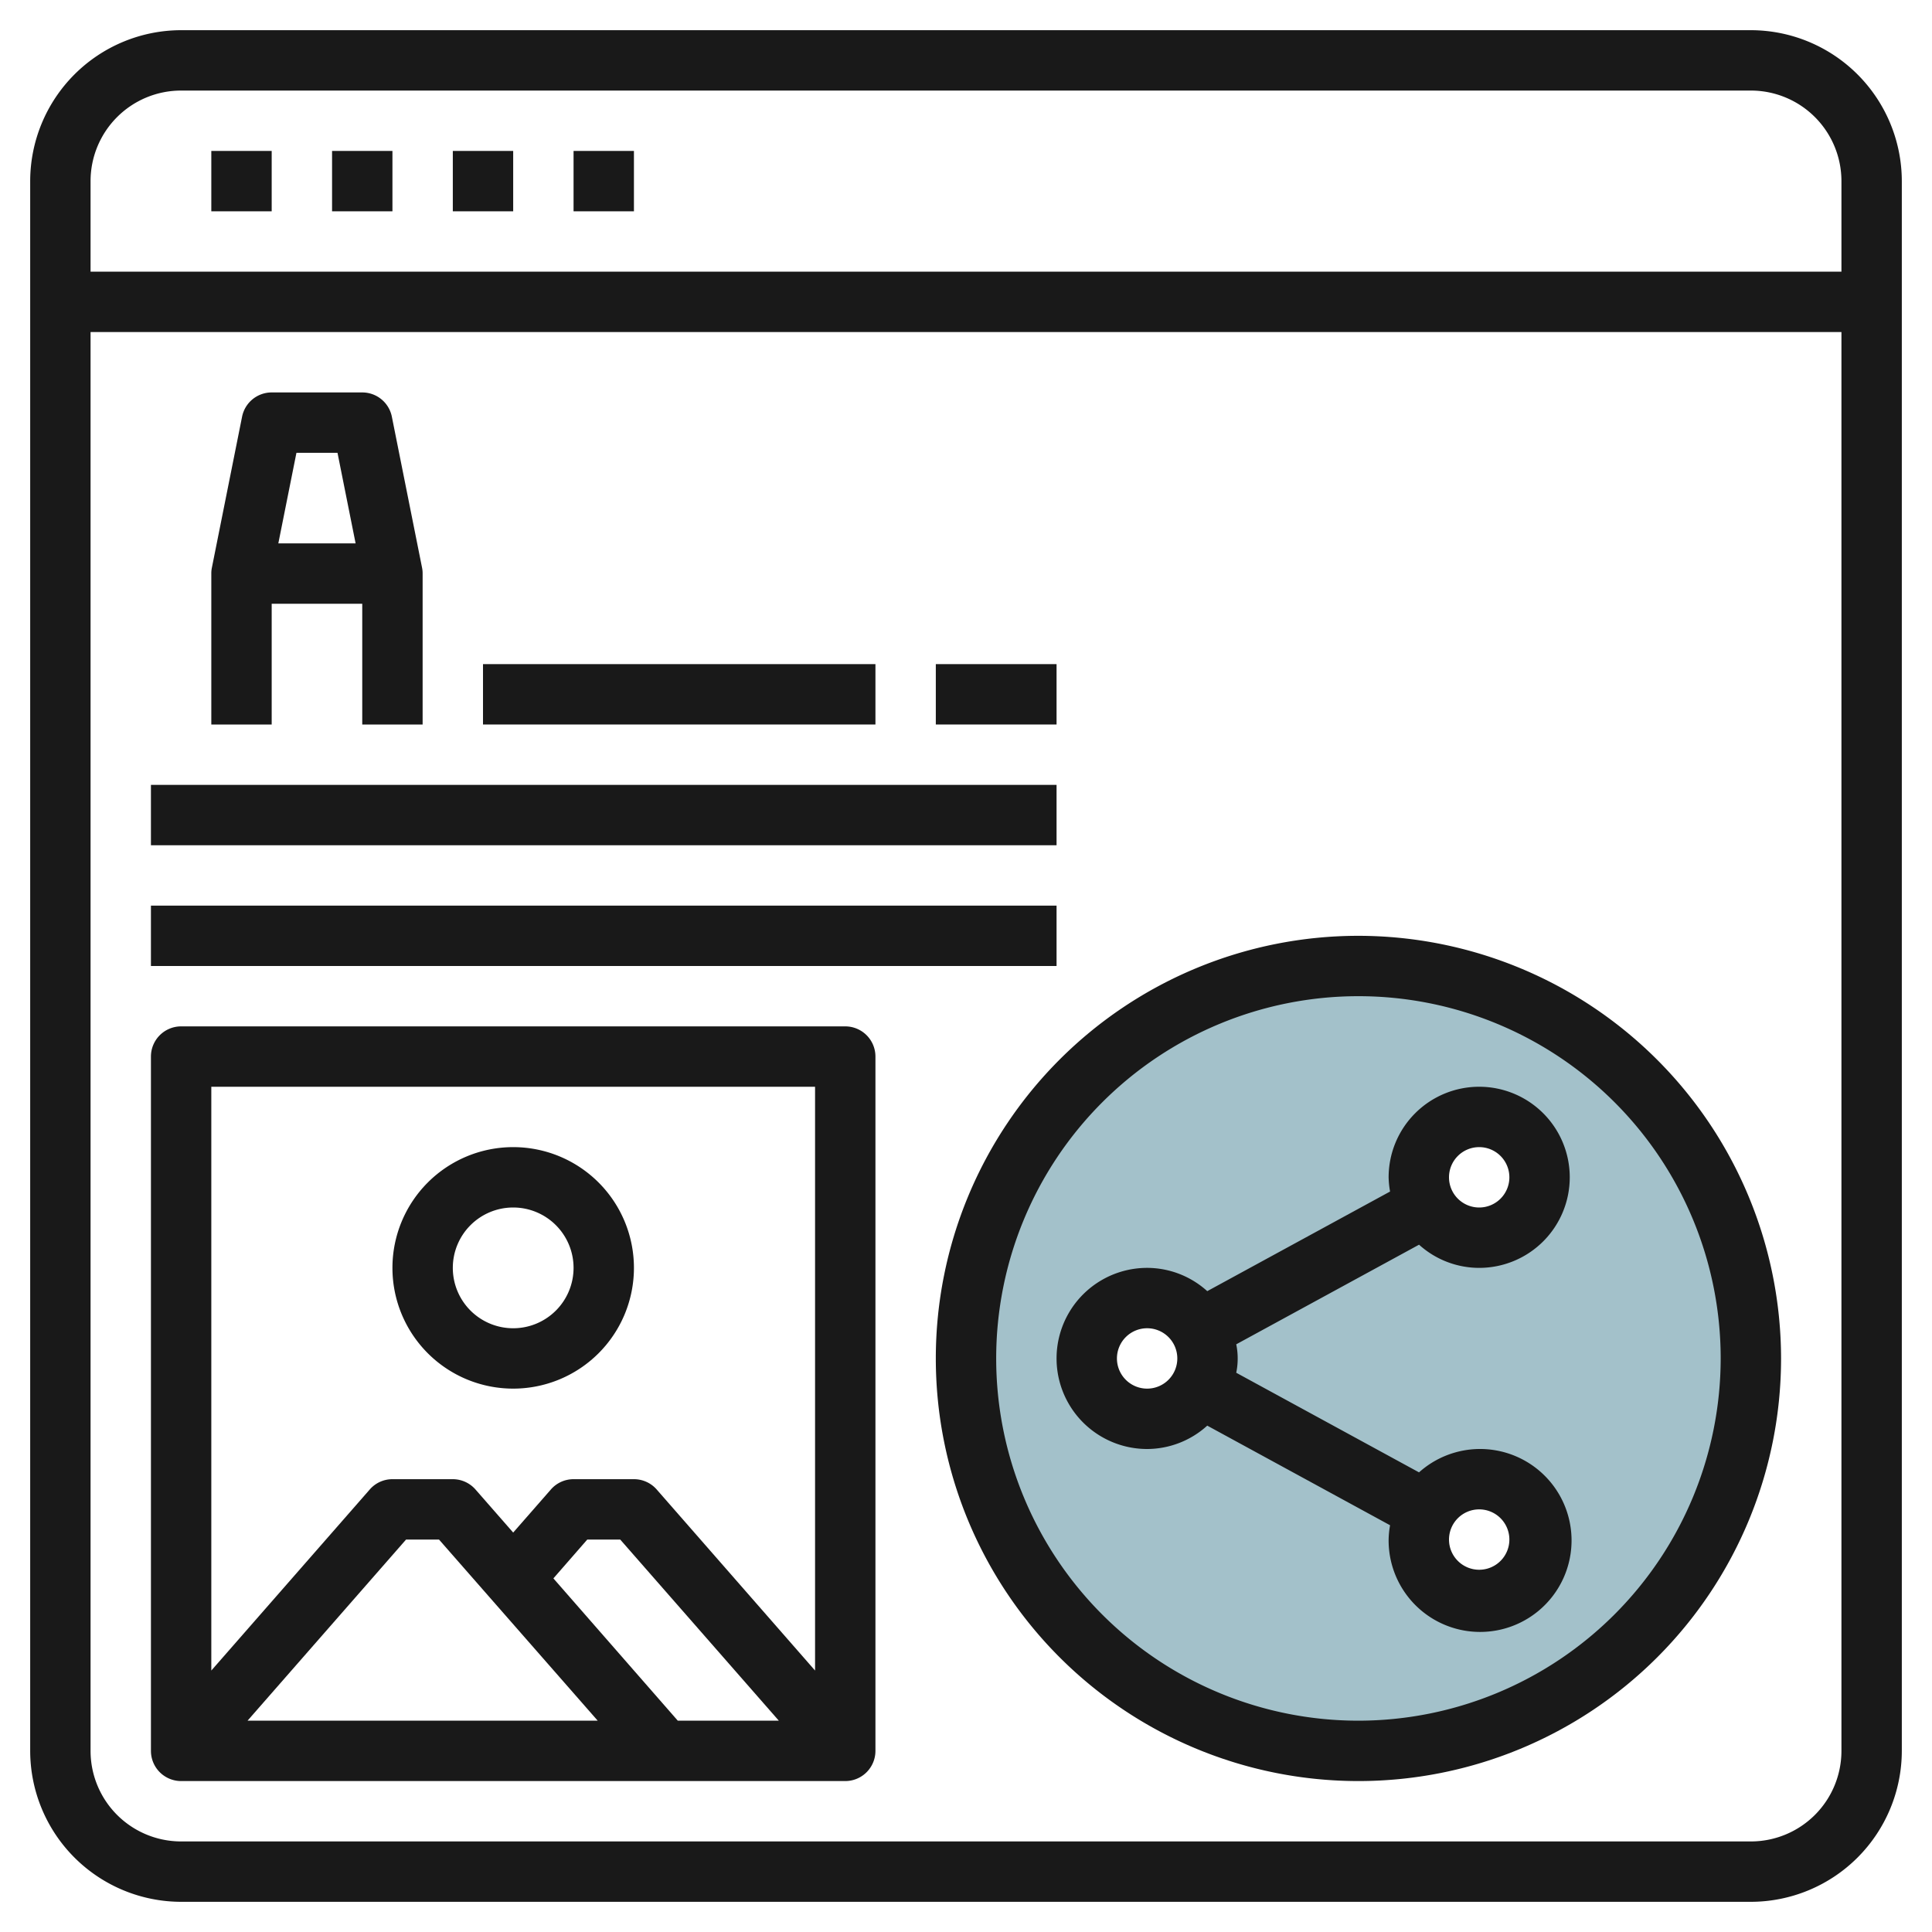
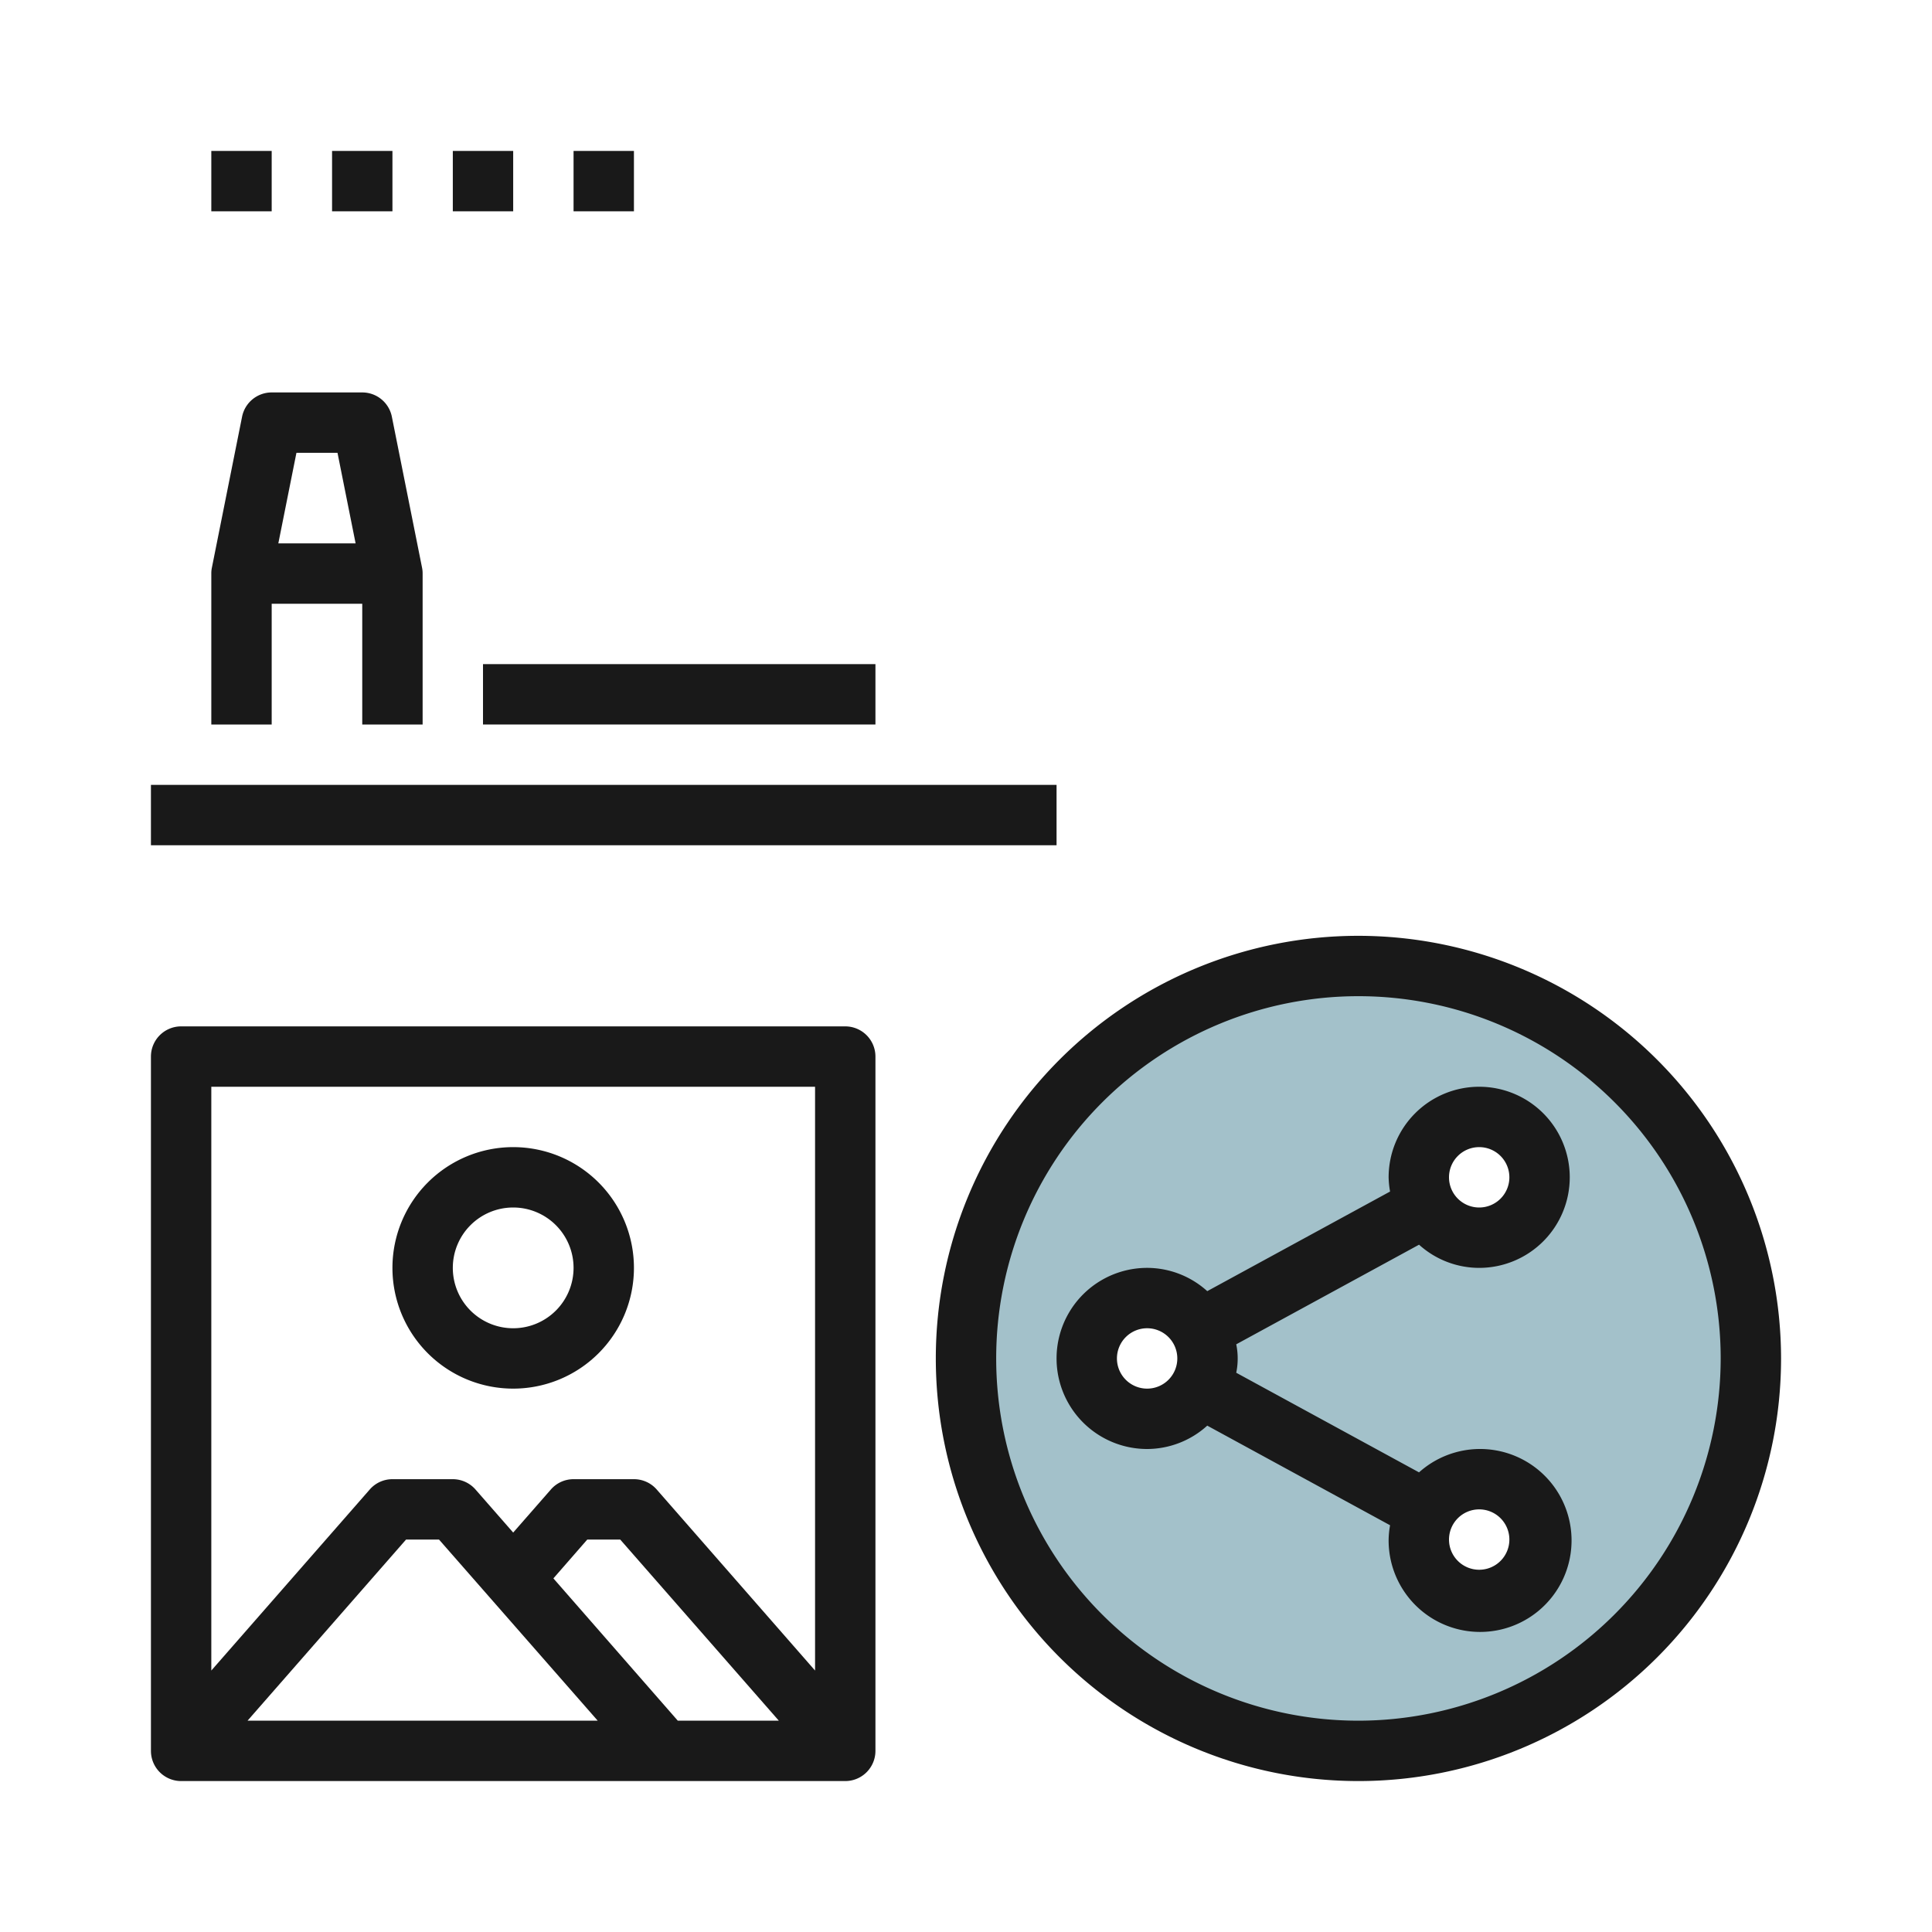
<svg xmlns="http://www.w3.org/2000/svg" id="Layer_3" height="512" viewBox="0 0 64 64" width="512" data-name="Layer 3">
  <path d="m45 32a13 13 0 1 0 13 13 13 13 0 0 0 -13-13zm-7 15a2 2 0 1 1 2-2 2 2 0 0 1 -2 2zm11 6a2 2 0 1 1 2-2 2 2 0 0 1 -2 2zm0-12.245a2 2 0 1 1 2-2 2 2 0 0 1 -2 2z" fill="#a3c1ca" />
  <g fill="#191919">
-     <path d="m58 1h-52a5.006 5.006 0 0 0 -5 5v52a5.006 5.006 0 0 0 5 5h52a5.006 5.006 0 0 0 5-5v-52a5.006 5.006 0 0 0 -5-5zm-52 2h52a3 3 0 0 1 3 3v3h-58v-3a3 3 0 0 1 3-3zm52 58h-52a3 3 0 0 1 -3-3v-47h58v47a3 3 0 0 1 -3 3z" />
    <path d="m7 5h2v2h-2z" />
    <path d="m11 5h2v2h-2z" />
    <path d="m15 5h2v2h-2z" />
    <path d="m19 5h2v2h-2z" />
    <path d="m9 20h3v4h2v-5a.925.925 0 0 0 -.02-.2l-1-5a1 1 0 0 0 -.98-.8h-3a1 1 0 0 0 -.98.8l-1 5a.925.925 0 0 0 -.02.2v5h2zm2.18-5 .6 3h-2.56l.6-3z" />
    <path d="m16 22h13v2h-13z" />
    <path d="m5 26h30v2h-30z" />
-     <path d="m5 30h30v2h-30z" />
    <path d="m45 31a14 14 0 1 0 14 14 14.015 14.015 0 0 0 -14-14zm0 26a12 12 0 1 1 12-12 12.013 12.013 0 0 1 -12 12z" />
-     <path d="m31 22h4v2h-4z" />
    <path d="m49 42a3 3 0 1 0 -3-3 2.925 2.925 0 0 0 .048.471l-6.056 3.3a2.974 2.974 0 0 0 -1.992-.771 3 3 0 0 0 0 6 2.974 2.974 0 0 0 1.992-.774l6.056 3.3a2.937 2.937 0 0 0 -.048.474 3.03 3.03 0 1 0 1.007-2.226l-6.055-3.3a2.335 2.335 0 0 0 0-.942l6.056-3.3a2.974 2.974 0 0 0 1.992.768zm0-4a1 1 0 1 1 -1 1 1 1 0 0 1 1-1zm-11 8a1 1 0 1 1 1-1 1 1 0 0 1 -1 1zm11 4a1 1 0 1 1 -1 1 1 1 0 0 1 1-1z" />
    <path d="m28 34h-22a1 1 0 0 0 -1 1v23a1 1 0 0 0 1 1h22a1 1 0 0 0 1-1v-23a1 1 0 0 0 -1-1zm-1 2v19.339l-5.248-6a1 1 0 0 0 -.752-.339h-2a.993.993 0 0 0 -.752.342l-1.248 1.426-1.248-1.426a1 1 0 0 0 -.752-.342h-2a.993.993 0 0 0 -.752.342l-5.248 5.997v-19.339zm-7.2 21h-11.6l5.251-6h1.092zm-1.468-4.714 1.122-1.286h1.092l5.254 6h-3.347z" />
    <path d="m17 46a4 4 0 1 0 -4-4 4 4 0 0 0 4 4zm0-6a2 2 0 1 1 -2 2 2 2 0 0 1 2-2z" />
  </g>
</svg>